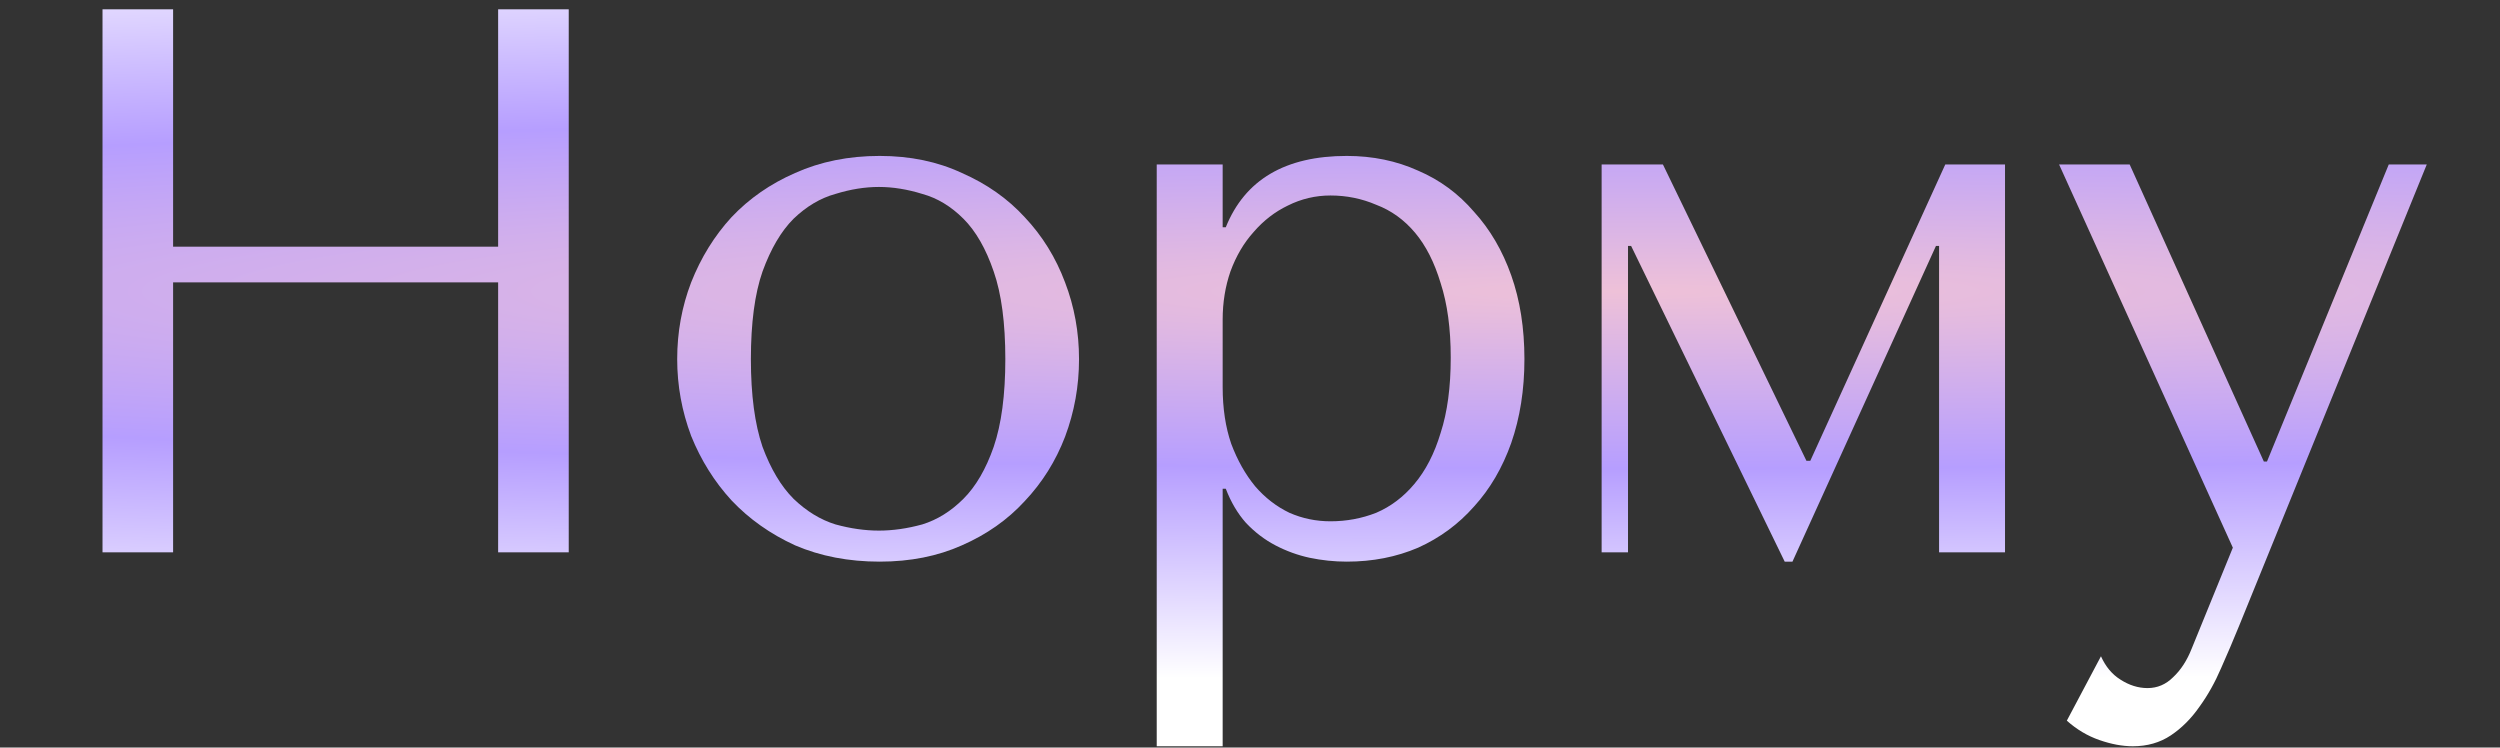
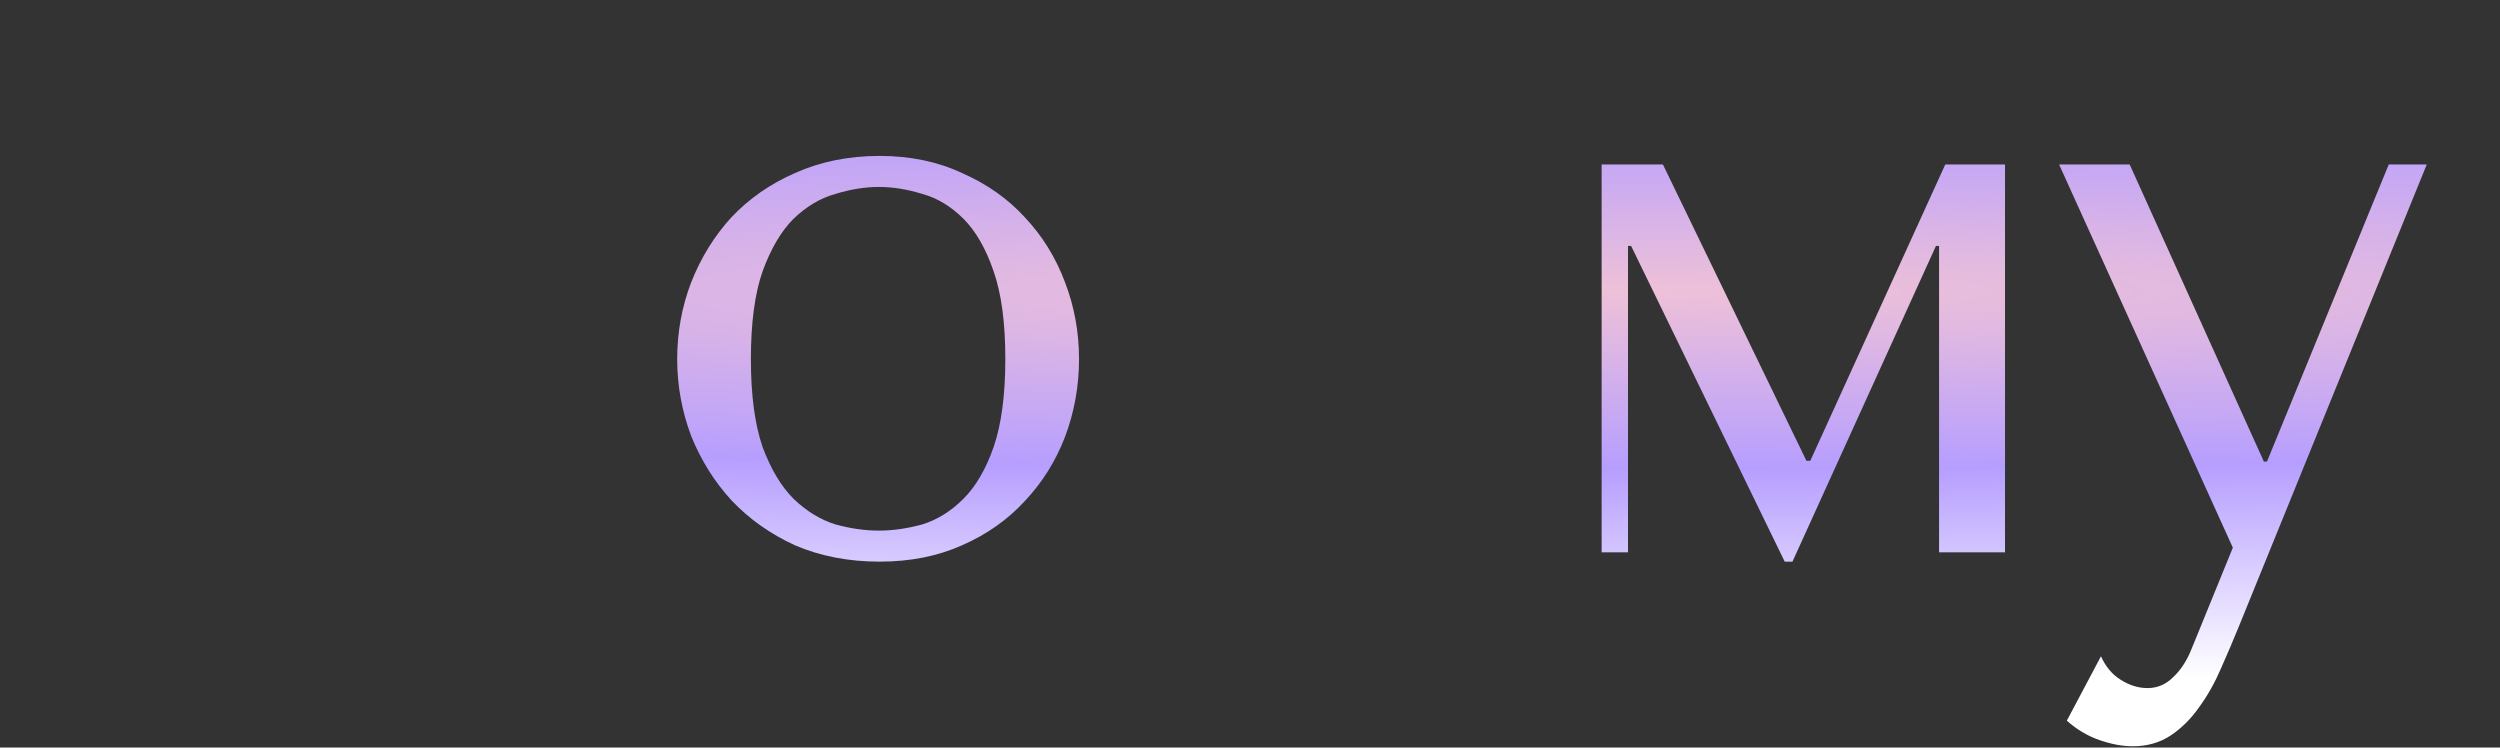
<svg xmlns="http://www.w3.org/2000/svg" width="709" height="212" viewBox="0 0 709 212" fill="none">
  <rect x="0" y="0" width="709" height="212" fill="#333333" stroke="none" />
  <g clip-path="url(#clip0_215_595)">
    <path d="M-719.98 80.08V156.64H-740V2.64H-719.98V69.96H-627.8V2.64H-607.78V156.64H-627.8V80.08H-719.98Z" fill="url(#paint0_radial_215_595)" />
-     <path d="M-463.06 101.86C-463.06 109.487 -464.38 116.82 -467.02 123.86C-469.66 130.753 -473.473 136.84 -478.46 142.12C-483.3 147.4 -489.24 151.58 -496.28 154.66C-503.173 157.74 -510.946 159.28 -519.6 159.28C-528.4 159.28 -536.393 157.74 -543.58 154.66C-550.62 151.433 -556.633 147.18 -561.62 141.9C-566.46 136.62 -570.273 130.533 -573.06 123.64C-575.7 116.6 -577.02 109.34 -577.02 101.86C-577.02 94.233 -575.7 86.973 -573.06 80.08C-570.273 73.04 -566.46 66.88 -561.62 61.6C-556.633 56.32 -550.62 52.14 -543.58 49.06C-536.393 45.833 -528.4 44.22 -519.6 44.22C-510.946 44.22 -503.173 45.833 -496.28 49.06C-489.24 52.14 -483.3 56.32 -478.46 61.6C-473.473 66.88 -469.66 73.04 -467.02 80.08C-464.38 86.973 -463.06 94.233 -463.06 101.86ZM-483.96 101.86C-483.96 91.593 -485.06 83.307 -487.26 77C-489.46 70.547 -492.32 65.56 -495.84 62.04C-499.36 58.52 -503.246 56.173 -507.5 55C-511.753 53.68 -515.86 53.02 -519.82 53.02C-523.78 53.02 -527.886 53.68 -532.14 55C-536.393 56.173 -540.353 58.52 -544.02 62.04C-547.54 65.56 -550.473 70.547 -552.82 77C-555.02 83.307 -556.12 91.593 -556.12 101.86C-556.12 111.98 -555.02 120.267 -552.82 126.72C-550.473 133.027 -547.54 137.94 -544.02 141.46C-540.353 144.98 -536.393 147.4 -532.14 148.72C-527.886 149.893 -523.78 150.48 -519.82 150.48C-515.86 150.48 -511.753 149.893 -507.5 148.72C-503.246 147.4 -499.36 144.98 -495.84 141.46C-492.32 137.94 -489.46 133.027 -487.26 126.72C-485.06 120.267 -483.96 111.98 -483.96 101.86Z" fill="url(#paint1_radial_215_595)" />
    <path d="M-441.023 46.64H-395.043C-387.123 46.64 -380.817 47.593 -376.123 49.5C-371.283 51.407 -367.617 53.753 -365.123 56.54C-362.63 59.18 -361.017 61.967 -360.283 64.9C-359.55 67.833 -359.183 70.327 -359.183 72.38C-359.183 76.047 -359.917 79.347 -361.383 82.28C-362.703 85.067 -364.537 87.56 -366.883 89.76C-369.083 91.813 -371.65 93.5 -374.583 94.82C-377.517 95.993 -380.45 96.873 -383.383 97.46V99C-380.303 99.147 -376.93 99.66 -373.263 100.54C-369.45 101.42 -365.93 102.96 -362.703 105.16C-359.33 107.213 -356.543 110.073 -354.343 113.74C-352.143 117.407 -351.043 122.027 -351.043 127.6C-351.043 131.267 -351.777 134.86 -353.243 138.38C-354.71 141.753 -357.057 144.833 -360.283 147.62C-363.51 150.26 -367.69 152.46 -372.823 154.22C-377.957 155.833 -384.117 156.64 -391.303 156.64H-441.023V46.64ZM-422.323 147.84H-399.443C-397.977 147.84 -395.703 147.767 -392.623 147.62C-389.397 147.327 -386.243 146.52 -383.163 145.2C-379.937 143.88 -377.15 141.827 -374.803 139.04C-372.457 136.107 -371.283 132 -371.283 126.72C-371.283 121.293 -372.53 117.04 -375.023 113.96C-377.37 110.88 -380.23 108.607 -383.603 107.14C-386.977 105.673 -390.497 104.793 -394.163 104.5C-397.683 104.207 -400.617 104.06 -402.963 104.06H-422.323V147.84ZM-422.323 96.58H-403.183C-399.81 96.58 -396.583 96.14 -393.503 95.26C-390.423 94.233 -387.71 92.84 -385.363 91.08C-383.017 89.173 -381.183 86.973 -379.863 84.48C-378.397 81.84 -377.663 78.833 -377.663 75.46C-377.663 73.7 -377.957 71.72 -378.543 69.52C-378.983 67.173 -380.01 64.973 -381.623 62.92C-383.237 60.867 -385.583 59.107 -388.663 57.64C-391.597 56.173 -395.557 55.44 -400.543 55.44H-422.323V96.58Z" fill="url(#paint2_radial_215_595)" />
    <path d="M-284.15 130.9H-283.27L-248.73 46.64H-237.95L-291.19 177.54C-292.803 181.5 -294.49 185.46 -296.25 189.42C-298.01 193.527 -300.063 197.193 -302.41 200.42C-304.756 203.793 -307.47 206.507 -310.55 208.56C-313.63 210.613 -317.223 211.64 -321.33 211.64C-324.263 211.64 -327.416 211.053 -330.79 209.88C-334.163 208.707 -337.243 206.873 -340.03 204.38L-330.35 186.12C-329.03 189.053 -327.196 191.253 -324.85 192.72C-322.356 194.333 -319.79 195.14 -317.15 195.14C-314.363 195.14 -311.943 194.113 -309.89 192.06C-307.69 190.007 -305.93 187.293 -304.61 183.92L-292.95 155.32L-342.23 46.64H-322.21L-284.15 130.9Z" fill="url(#paint3_radial_215_595)" />
    <path d="M-203.922 104.06V156.86H-222.622V46.86H-203.922V96.58H-185.662C-185.515 88.513 -183.902 81.253 -180.822 74.8C-177.742 68.2 -173.709 62.7 -168.722 58.3C-163.589 53.753 -157.649 50.307 -150.902 47.96C-144.009 45.467 -136.675 44.22 -128.902 44.22C-120.102 44.22 -112.255 45.76 -105.362 48.84C-98.322 51.773 -92.382 55.88 -87.542 61.16C-82.555 66.293 -78.742 72.307 -76.102 79.2C-73.462 85.947 -72.142 93.06 -72.142 100.54C-72.142 108.9 -73.462 116.673 -76.102 123.86C-78.595 130.9 -82.262 137.06 -87.102 142.34C-91.942 147.62 -97.882 151.8 -104.922 154.88C-111.962 157.813 -119.955 159.28 -128.902 159.28C-137.702 159.28 -145.549 157.667 -152.442 154.44C-159.189 151.067 -164.982 146.74 -169.822 141.46C-174.515 136.18 -178.255 130.24 -181.042 123.64C-183.682 117.04 -185.222 110.513 -185.662 104.06H-203.922ZM-164.762 100.54C-164.762 110.807 -163.662 119.24 -161.462 125.84C-159.115 132.293 -156.182 137.353 -152.662 141.02C-149.142 144.687 -145.255 147.18 -141.002 148.5C-136.749 149.82 -132.642 150.48 -128.682 150.48C-121.642 150.48 -115.849 149.013 -111.302 146.08C-106.609 143 -102.942 139.04 -100.302 134.2C-97.515 129.36 -95.609 124.007 -94.582 118.14C-93.409 112.127 -92.822 106.187 -92.822 100.32C-92.822 90.2 -93.922 82.06 -96.122 75.9C-98.322 69.593 -101.182 64.753 -104.702 61.38C-108.222 58.007 -112.109 55.807 -116.362 54.78C-120.615 53.607 -124.722 53.02 -128.682 53.02C-131.762 53.02 -135.355 53.313 -139.462 53.9C-143.569 54.487 -147.529 56.32 -151.342 59.4C-155.009 62.333 -158.162 67.027 -160.802 73.48C-163.442 79.933 -164.762 88.953 -164.762 100.54Z" fill="url(#paint4_radial_215_595)" />
-     <path d="M49.092 80.08V156.64H29.072V2.64H49.092V69.96H141.272V2.64H161.292V156.64H141.272V80.08H49.092Z" fill="url(#paint5_radial_215_595)" />
    <path d="M306.012 101.86C306.012 109.487 304.692 116.82 302.052 123.86C299.412 130.753 295.599 136.84 290.612 142.12C285.772 147.4 279.832 151.58 272.792 154.66C265.899 157.74 258.126 159.28 249.472 159.28C240.672 159.28 232.679 157.74 225.492 154.66C218.452 151.433 212.439 147.18 207.452 141.9C202.612 136.62 198.799 130.533 196.012 123.64C193.372 116.6 192.052 109.34 192.052 101.86C192.052 94.233 193.372 86.973 196.012 80.08C198.799 73.04 202.612 66.88 207.452 61.6C212.439 56.32 218.452 52.14 225.492 49.06C232.679 45.833 240.672 44.22 249.472 44.22C258.126 44.22 265.899 45.833 272.792 49.06C279.832 52.14 285.772 56.32 290.612 61.6C295.599 66.88 299.412 73.04 302.052 80.08C304.692 86.973 306.012 94.233 306.012 101.86ZM285.112 101.86C285.112 91.593 284.012 83.307 281.812 77C279.612 70.547 276.752 65.56 273.232 62.04C269.712 58.52 265.826 56.173 261.572 55C257.319 53.68 253.212 53.02 249.252 53.02C245.292 53.02 241.186 53.68 236.932 55C232.679 56.173 228.719 58.52 225.052 62.04C221.532 65.56 218.599 70.547 216.252 77C214.052 83.307 212.952 91.593 212.952 101.86C212.952 111.98 214.052 120.267 216.252 126.72C218.599 133.027 221.532 137.94 225.052 141.46C228.719 144.98 232.679 147.4 236.932 148.72C241.186 149.893 245.292 150.48 249.252 150.48C253.212 150.48 257.319 149.893 261.572 148.72C265.826 147.4 269.712 144.98 273.232 141.46C276.752 137.94 279.612 133.027 281.812 126.72C284.012 120.267 285.112 111.98 285.112 101.86Z" fill="url(#paint6_radial_215_595)" />
-     <path d="M328.048 211.64V46.64H346.748V64.46H347.628C353.055 50.967 364.495 44.22 381.948 44.22C389.282 44.22 396.028 45.613 402.188 48.4C408.348 51.04 413.628 54.927 418.028 60.06C422.575 65.047 426.095 71.06 428.588 78.1C431.082 85.14 432.328 93.06 432.328 101.86C432.328 110.513 431.082 118.433 428.588 125.62C426.095 132.66 422.575 138.673 418.028 143.66C413.628 148.647 408.348 152.533 402.188 155.32C396.028 157.96 389.282 159.28 381.948 159.28C378.428 159.28 374.908 158.913 371.388 158.18C368.015 157.447 364.788 156.273 361.708 154.66C358.628 153.047 355.842 150.92 353.348 148.28C351.002 145.64 349.095 142.413 347.628 138.6H346.748V211.64H328.048ZM346.748 90.64V109.78C346.748 115.793 347.555 121.147 349.168 125.84C350.928 130.533 353.202 134.567 355.988 137.94C358.775 141.167 362.002 143.66 365.668 145.42C369.335 147.033 373.222 147.84 377.328 147.84C381.875 147.84 386.202 147.033 390.308 145.42C394.415 143.66 398.008 140.947 401.088 137.28C404.315 133.467 406.808 128.627 408.568 122.76C410.475 116.893 411.428 109.78 411.428 101.42C411.428 93.207 410.475 86.167 408.568 80.3C406.808 74.433 404.388 69.667 401.308 66C398.228 62.333 394.562 59.693 390.308 58.08C386.202 56.32 381.875 55.44 377.328 55.44C373.075 55.44 369.042 56.393 365.228 58.3C361.562 60.06 358.335 62.553 355.548 65.78C352.762 68.86 350.562 72.6 348.948 77C347.482 81.253 346.748 85.8 346.748 90.64Z" fill="url(#paint7_radial_215_595)" />
    <path d="M471.602 46.64L512.302 130.68H513.402L551.682 46.64H568.622V156.64H549.922V69.74H549.042L508.342 159.28H506.142L462.582 69.74H461.702V156.64H454.222V46.64H471.602Z" fill="url(#paint8_radial_215_595)" />
    <path d="M642.033 130.9H642.913L677.453 46.64H688.233L634.993 177.54C633.38 181.5 631.693 185.46 629.933 189.42C628.173 193.527 626.12 197.193 623.773 200.42C621.426 203.793 618.713 206.507 615.633 208.56C612.553 210.613 608.96 211.64 604.853 211.64C601.92 211.64 598.766 211.053 595.393 209.88C592.02 208.707 588.94 206.873 586.153 204.38L595.833 186.12C597.153 189.053 598.986 191.253 601.333 192.72C603.826 194.333 606.393 195.14 609.033 195.14C611.82 195.14 614.24 194.113 616.293 192.06C618.493 190.007 620.253 187.293 621.573 183.92L633.233 155.32L583.953 46.64H603.973L642.033 130.9Z" fill="url(#paint9_radial_215_595)" />
    <path d="M1007.08 148.06L1013.24 147.62V156.42C1007.37 158.327 1001.21 159.28 994.755 159.28C992.555 159.28 990.428 159.133 988.375 158.84C986.322 158.693 984.268 158.18 982.215 157.3C980.308 156.567 978.328 155.467 976.275 154C974.222 152.387 972.242 150.333 970.335 147.84L923.035 74.8L897.515 100.98V156.64H878.595V100.98L853.075 74.8L805.775 147.84C803.722 150.333 801.668 152.387 799.615 154C797.708 155.467 795.728 156.567 793.675 157.3C791.768 158.18 789.788 158.693 787.735 158.84C785.682 159.133 783.555 159.28 781.355 159.28C774.902 159.28 768.742 158.327 762.875 156.42V147.62L769.035 148.06C771.822 148.06 774.315 147.84 776.515 147.4C778.862 146.813 781.062 145.86 783.115 144.54C785.168 143.22 787.148 141.46 789.055 139.26C791.108 137.06 793.235 134.273 795.435 130.9L840.535 61.82L783.555 2.64H797.855L878.595 86.24V2.64H897.515V86.24L978.255 2.64H992.555L935.575 61.82L980.675 130.9C984.928 137.647 988.962 142.193 992.775 144.54C996.588 146.887 1001.36 148.06 1007.08 148.06Z" fill="url(#paint10_radial_215_595)" />
    <path d="M1059.71 138.6L1151.01 2.64H1171.03V156.64H1151.01V19.14L1059.71 156.64H1039.69V2.64H1059.71V138.6Z" fill="url(#paint11_radial_215_595)" />
    <path d="M1260.33 9.68C1253.73 9.68 1248.3 10.633 1244.05 12.54C1239.8 14.447 1236.35 16.793 1233.71 19.58C1231.22 22.22 1229.38 25.153 1228.21 28.38C1227.18 31.607 1226.6 34.54 1226.45 37.18H1209.73C1209.88 30.873 1211.27 25.373 1213.91 20.68C1216.55 15.987 1220.07 12.1 1224.47 9.02C1229.02 5.94 1234.37 3.667 1240.53 2.2C1246.69 0.733 1253.51 0 1260.99 0C1270.67 0 1278.88 1.173 1285.63 3.52C1292.38 5.72 1297.88 8.653 1302.13 12.32C1306.53 15.84 1309.68 19.947 1311.59 24.64C1313.5 29.187 1314.45 33.807 1314.45 38.5C1314.45 42.9 1313.64 47.227 1312.03 51.48C1310.56 55.733 1308.44 59.547 1305.65 62.92C1302.86 66.147 1299.49 68.787 1295.53 70.84C1291.72 72.747 1287.54 73.7 1282.99 73.7V74.58H1284.53C1289.37 74.58 1294.14 75.533 1298.83 77.44C1303.52 79.2 1307.7 81.84 1311.37 85.36C1315.04 88.733 1317.97 92.84 1320.17 97.68C1322.52 102.373 1323.69 107.653 1323.69 113.52C1323.69 118.8 1322.59 124.153 1320.39 129.58C1318.34 135.007 1314.82 139.92 1309.83 144.32C1304.84 148.72 1298.17 152.313 1289.81 155.1C1281.6 157.887 1271.4 159.28 1259.23 159.28C1240.6 159.28 1226.82 155.833 1217.87 148.94C1209.07 141.9 1204.45 131.487 1204.01 117.7H1224.69C1224.84 120.193 1225.28 123.273 1226.01 126.94C1226.89 130.46 1228.58 133.907 1231.07 137.28C1233.56 140.653 1237.16 143.587 1241.85 146.08C1246.54 148.427 1252.85 149.6 1260.77 149.6C1268.84 149.6 1275.51 148.353 1280.79 145.86C1286.07 143.367 1290.25 140.287 1293.33 136.62C1296.41 132.807 1298.54 128.773 1299.71 124.52C1301.03 120.12 1301.69 116.16 1301.69 112.64C1301.69 107.507 1300.59 102.887 1298.39 98.78C1296.34 94.673 1293.33 91.227 1289.37 88.44C1285.56 85.507 1280.94 83.307 1275.51 81.84C1270.08 80.373 1264.07 79.64 1257.47 79.64H1242.07V69.96H1257.47C1265.98 69.96 1272.65 68.787 1277.49 66.44C1282.48 63.947 1286.22 61.013 1288.71 57.64C1291.2 54.267 1292.74 50.82 1293.33 47.3C1294.06 43.78 1294.43 40.92 1294.43 38.72C1294.43 30.36 1291.5 23.467 1285.63 18.04C1279.91 12.467 1271.48 9.68 1260.33 9.68Z" fill="url(#paint12_radial_215_595)" />
-     <path d="M1376.72 80.08V156.64H1356.7V2.64H1376.72V69.96H1468.9V2.64H1488.92V156.64H1468.9V80.08H1376.72Z" fill="url(#paint13_radial_215_595)" />
    <path d="M1555.1 138.6L1646.4 2.64H1666.42V156.64H1646.4V19.14L1555.1 156.64H1535.08V2.64H1555.1V138.6Z" fill="url(#paint14_radial_215_595)" />
  </g>
  <defs>
    <radialGradient id="paint0_radial_215_595" cx="0" cy="0" r="1" gradientUnits="userSpaceOnUse" gradientTransform="translate(463.202 82.641) rotate(90) scale(110 1656.75)">
      <stop stop-color="#EEC1D8" />
      <stop offset="0.457" stop-color="#B69EFF" />
      <stop offset="1" stop-color="white" />
    </radialGradient>
    <radialGradient id="paint1_radial_215_595" cx="0" cy="0" r="1" gradientUnits="userSpaceOnUse" gradientTransform="translate(463.202 82.641) rotate(90) scale(110 1656.75)">
      <stop stop-color="#EEC1D8" />
      <stop offset="0.457" stop-color="#B69EFF" />
      <stop offset="1" stop-color="white" />
    </radialGradient>
    <radialGradient id="paint2_radial_215_595" cx="0" cy="0" r="1" gradientUnits="userSpaceOnUse" gradientTransform="translate(463.202 82.641) rotate(90) scale(110 1656.75)">
      <stop stop-color="#EEC1D8" />
      <stop offset="0.457" stop-color="#B69EFF" />
      <stop offset="1" stop-color="white" />
    </radialGradient>
    <radialGradient id="paint3_radial_215_595" cx="0" cy="0" r="1" gradientUnits="userSpaceOnUse" gradientTransform="translate(463.202 82.641) rotate(90) scale(110 1656.75)">
      <stop stop-color="#EEC1D8" />
      <stop offset="0.457" stop-color="#B69EFF" />
      <stop offset="1" stop-color="white" />
    </radialGradient>
    <radialGradient id="paint4_radial_215_595" cx="0" cy="0" r="1" gradientUnits="userSpaceOnUse" gradientTransform="translate(463.202 82.641) rotate(90) scale(110 1656.75)">
      <stop stop-color="#EEC1D8" />
      <stop offset="0.457" stop-color="#B69EFF" />
      <stop offset="1" stop-color="white" />
    </radialGradient>
    <radialGradient id="paint5_radial_215_595" cx="0" cy="0" r="1" gradientUnits="userSpaceOnUse" gradientTransform="translate(463.202 82.641) rotate(90) scale(110 1656.75)">
      <stop stop-color="#EEC1D8" />
      <stop offset="0.457" stop-color="#B69EFF" />
      <stop offset="1" stop-color="white" />
    </radialGradient>
    <radialGradient id="paint6_radial_215_595" cx="0" cy="0" r="1" gradientUnits="userSpaceOnUse" gradientTransform="translate(463.202 82.641) rotate(90) scale(110 1656.75)">
      <stop stop-color="#EEC1D8" />
      <stop offset="0.457" stop-color="#B69EFF" />
      <stop offset="1" stop-color="white" />
    </radialGradient>
    <radialGradient id="paint7_radial_215_595" cx="0" cy="0" r="1" gradientUnits="userSpaceOnUse" gradientTransform="translate(463.202 82.641) rotate(90) scale(110 1656.75)">
      <stop stop-color="#EEC1D8" />
      <stop offset="0.457" stop-color="#B69EFF" />
      <stop offset="1" stop-color="white" />
    </radialGradient>
    <radialGradient id="paint8_radial_215_595" cx="0" cy="0" r="1" gradientUnits="userSpaceOnUse" gradientTransform="translate(463.202 82.641) rotate(90) scale(110 1656.75)">
      <stop stop-color="#EEC1D8" />
      <stop offset="0.457" stop-color="#B69EFF" />
      <stop offset="1" stop-color="white" />
    </radialGradient>
    <radialGradient id="paint9_radial_215_595" cx="0" cy="0" r="1" gradientUnits="userSpaceOnUse" gradientTransform="translate(463.202 82.641) rotate(90) scale(110 1656.75)">
      <stop stop-color="#EEC1D8" />
      <stop offset="0.457" stop-color="#B69EFF" />
      <stop offset="1" stop-color="white" />
    </radialGradient>
    <radialGradient id="paint10_radial_215_595" cx="0" cy="0" r="1" gradientUnits="userSpaceOnUse" gradientTransform="translate(463.202 82.641) rotate(90) scale(110 1656.75)">
      <stop stop-color="#EEC1D8" />
      <stop offset="0.457" stop-color="#B69EFF" />
      <stop offset="1" stop-color="white" />
    </radialGradient>
    <radialGradient id="paint11_radial_215_595" cx="0" cy="0" r="1" gradientUnits="userSpaceOnUse" gradientTransform="translate(463.202 82.641) rotate(90) scale(110 1656.75)">
      <stop stop-color="#EEC1D8" />
      <stop offset="0.457" stop-color="#B69EFF" />
      <stop offset="1" stop-color="white" />
    </radialGradient>
    <radialGradient id="paint12_radial_215_595" cx="0" cy="0" r="1" gradientUnits="userSpaceOnUse" gradientTransform="translate(463.202 82.641) rotate(90) scale(110 1656.75)">
      <stop stop-color="#EEC1D8" />
      <stop offset="0.457" stop-color="#B69EFF" />
      <stop offset="1" stop-color="white" />
    </radialGradient>
    <radialGradient id="paint13_radial_215_595" cx="0" cy="0" r="1" gradientUnits="userSpaceOnUse" gradientTransform="translate(463.202 82.641) rotate(90) scale(110 1656.75)">
      <stop stop-color="#EEC1D8" />
      <stop offset="0.457" stop-color="#B69EFF" />
      <stop offset="1" stop-color="white" />
    </radialGradient>
    <radialGradient id="paint14_radial_215_595" cx="0" cy="0" r="1" gradientUnits="userSpaceOnUse" gradientTransform="translate(463.202 82.641) rotate(90) scale(110 1656.75)">
      <stop stop-color="#EEC1D8" />
      <stop offset="0.457" stop-color="#B69EFF" />
      <stop offset="1" stop-color="white" />
    </radialGradient>
    <clipPath id="clip0_215_595">
      <rect width="709" height="212" fill="white" />
    </clipPath>
  </defs>
</svg>